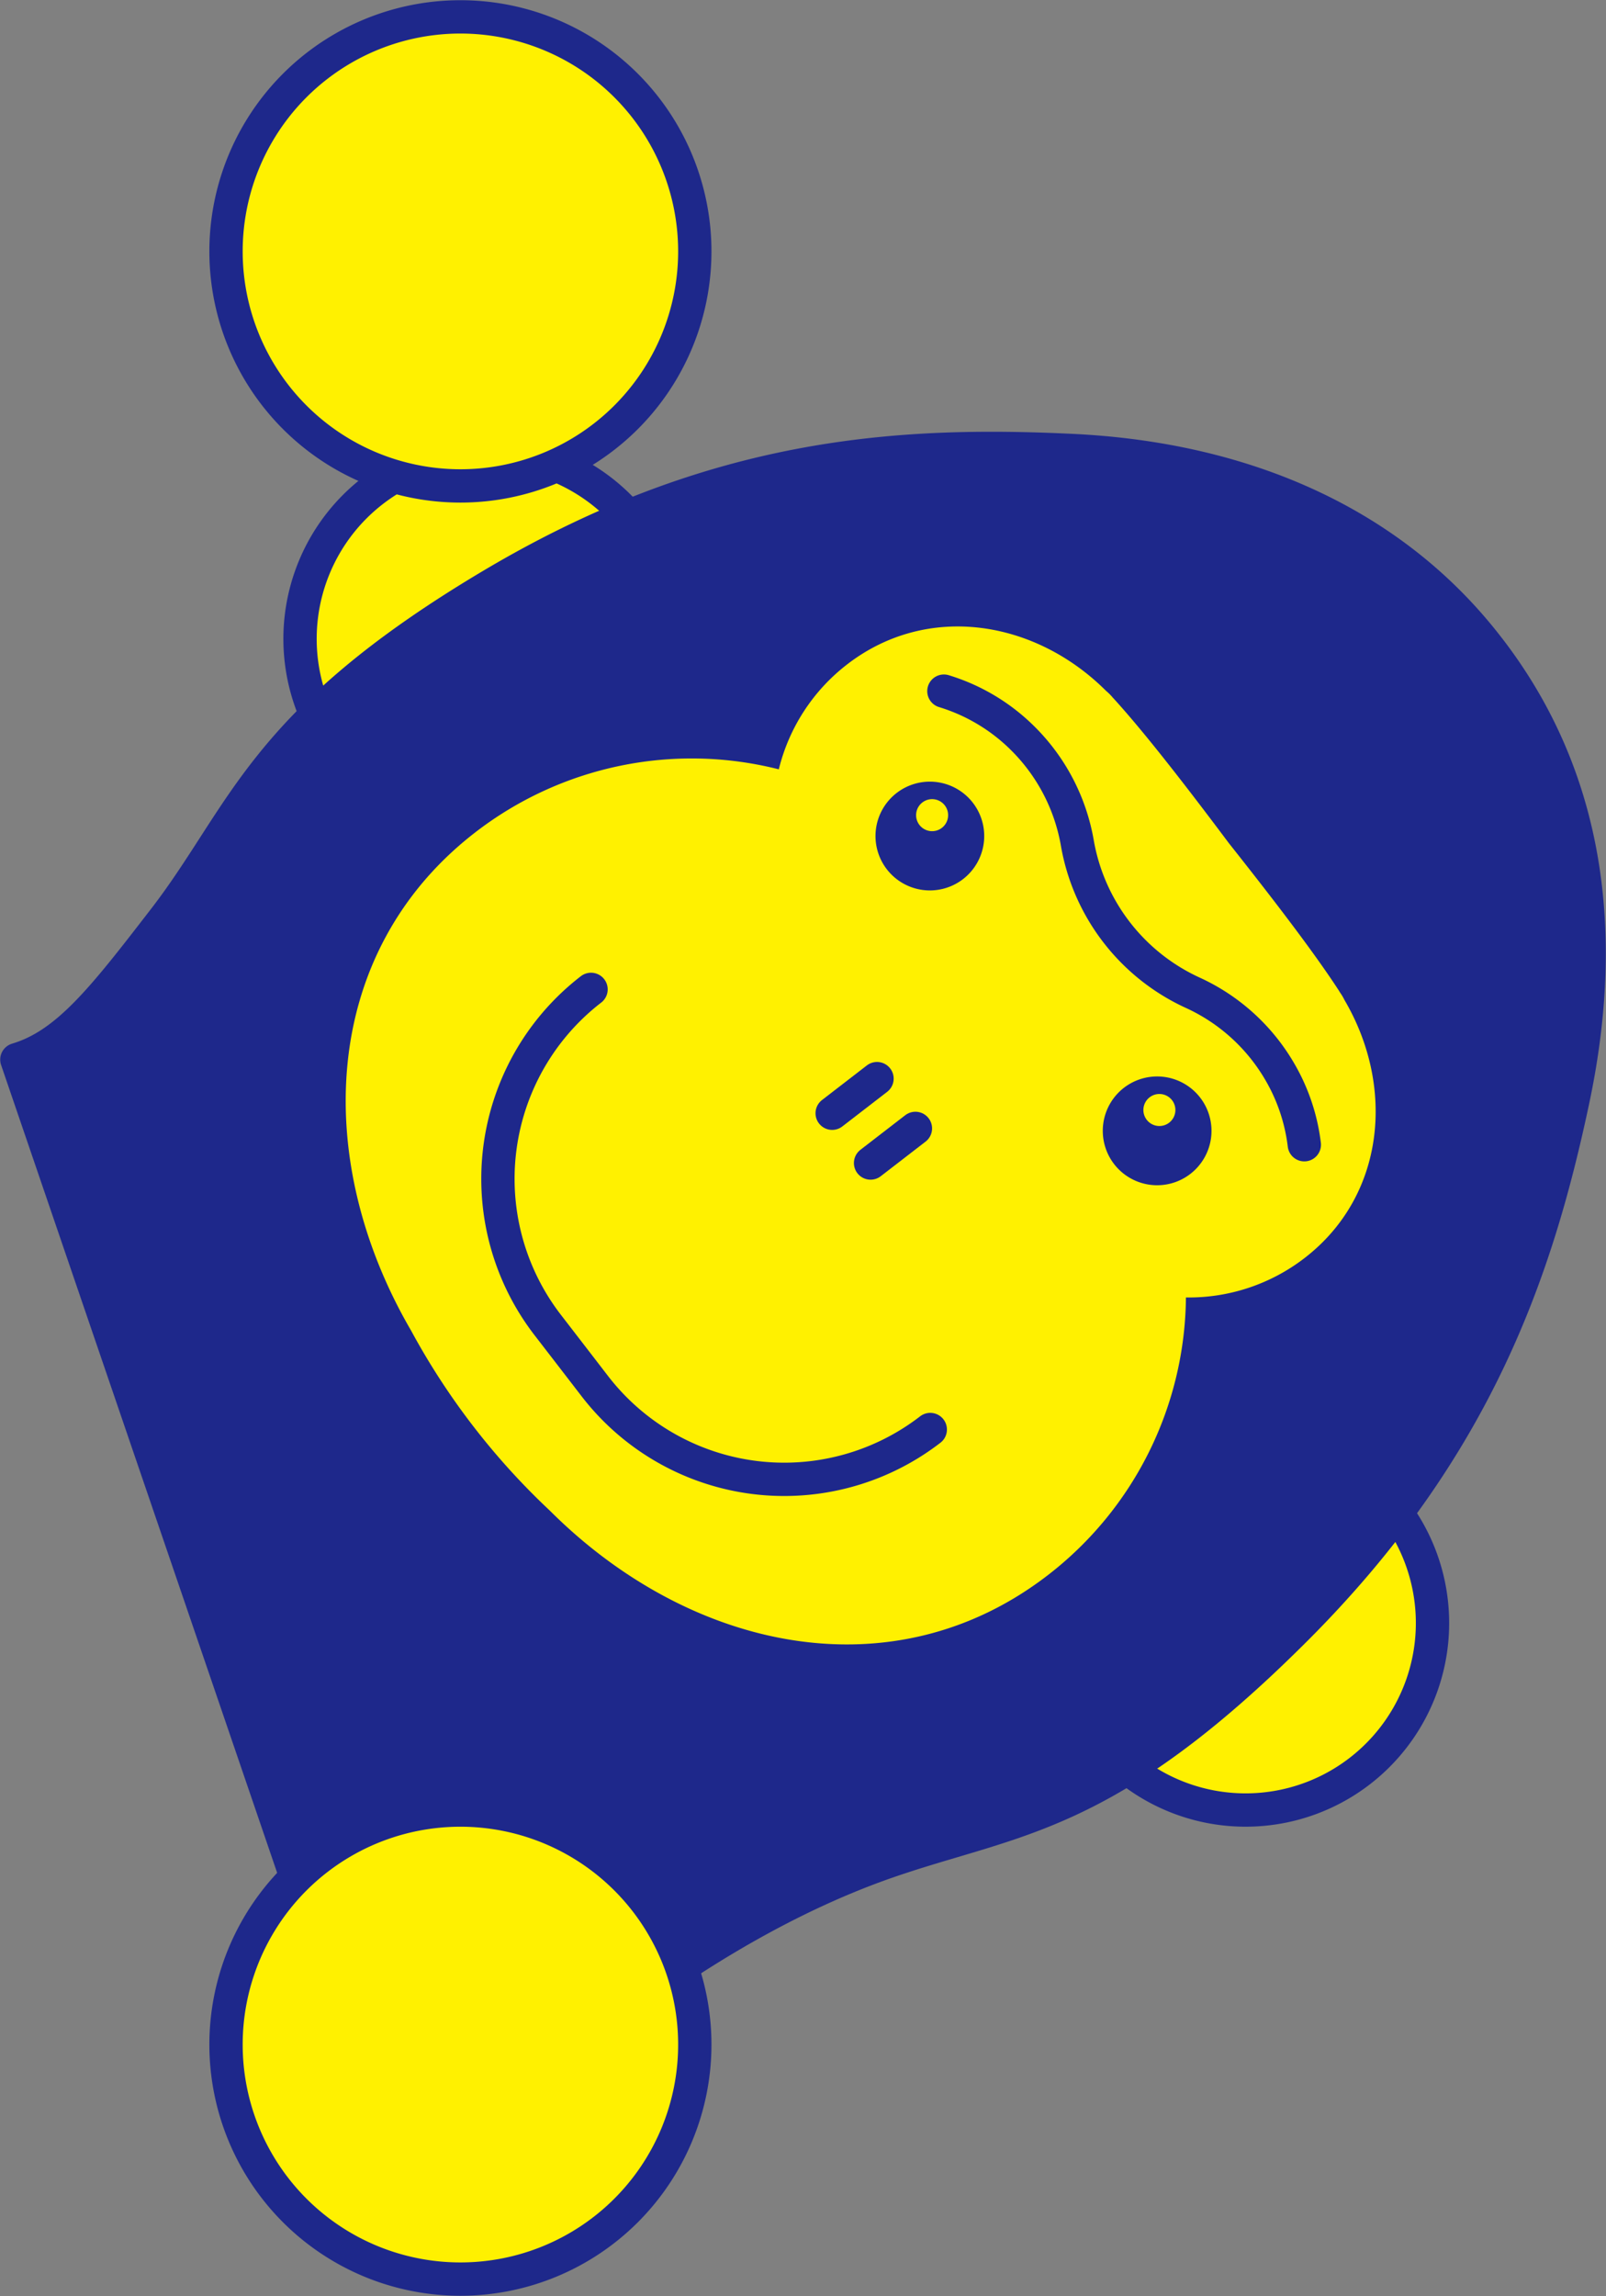
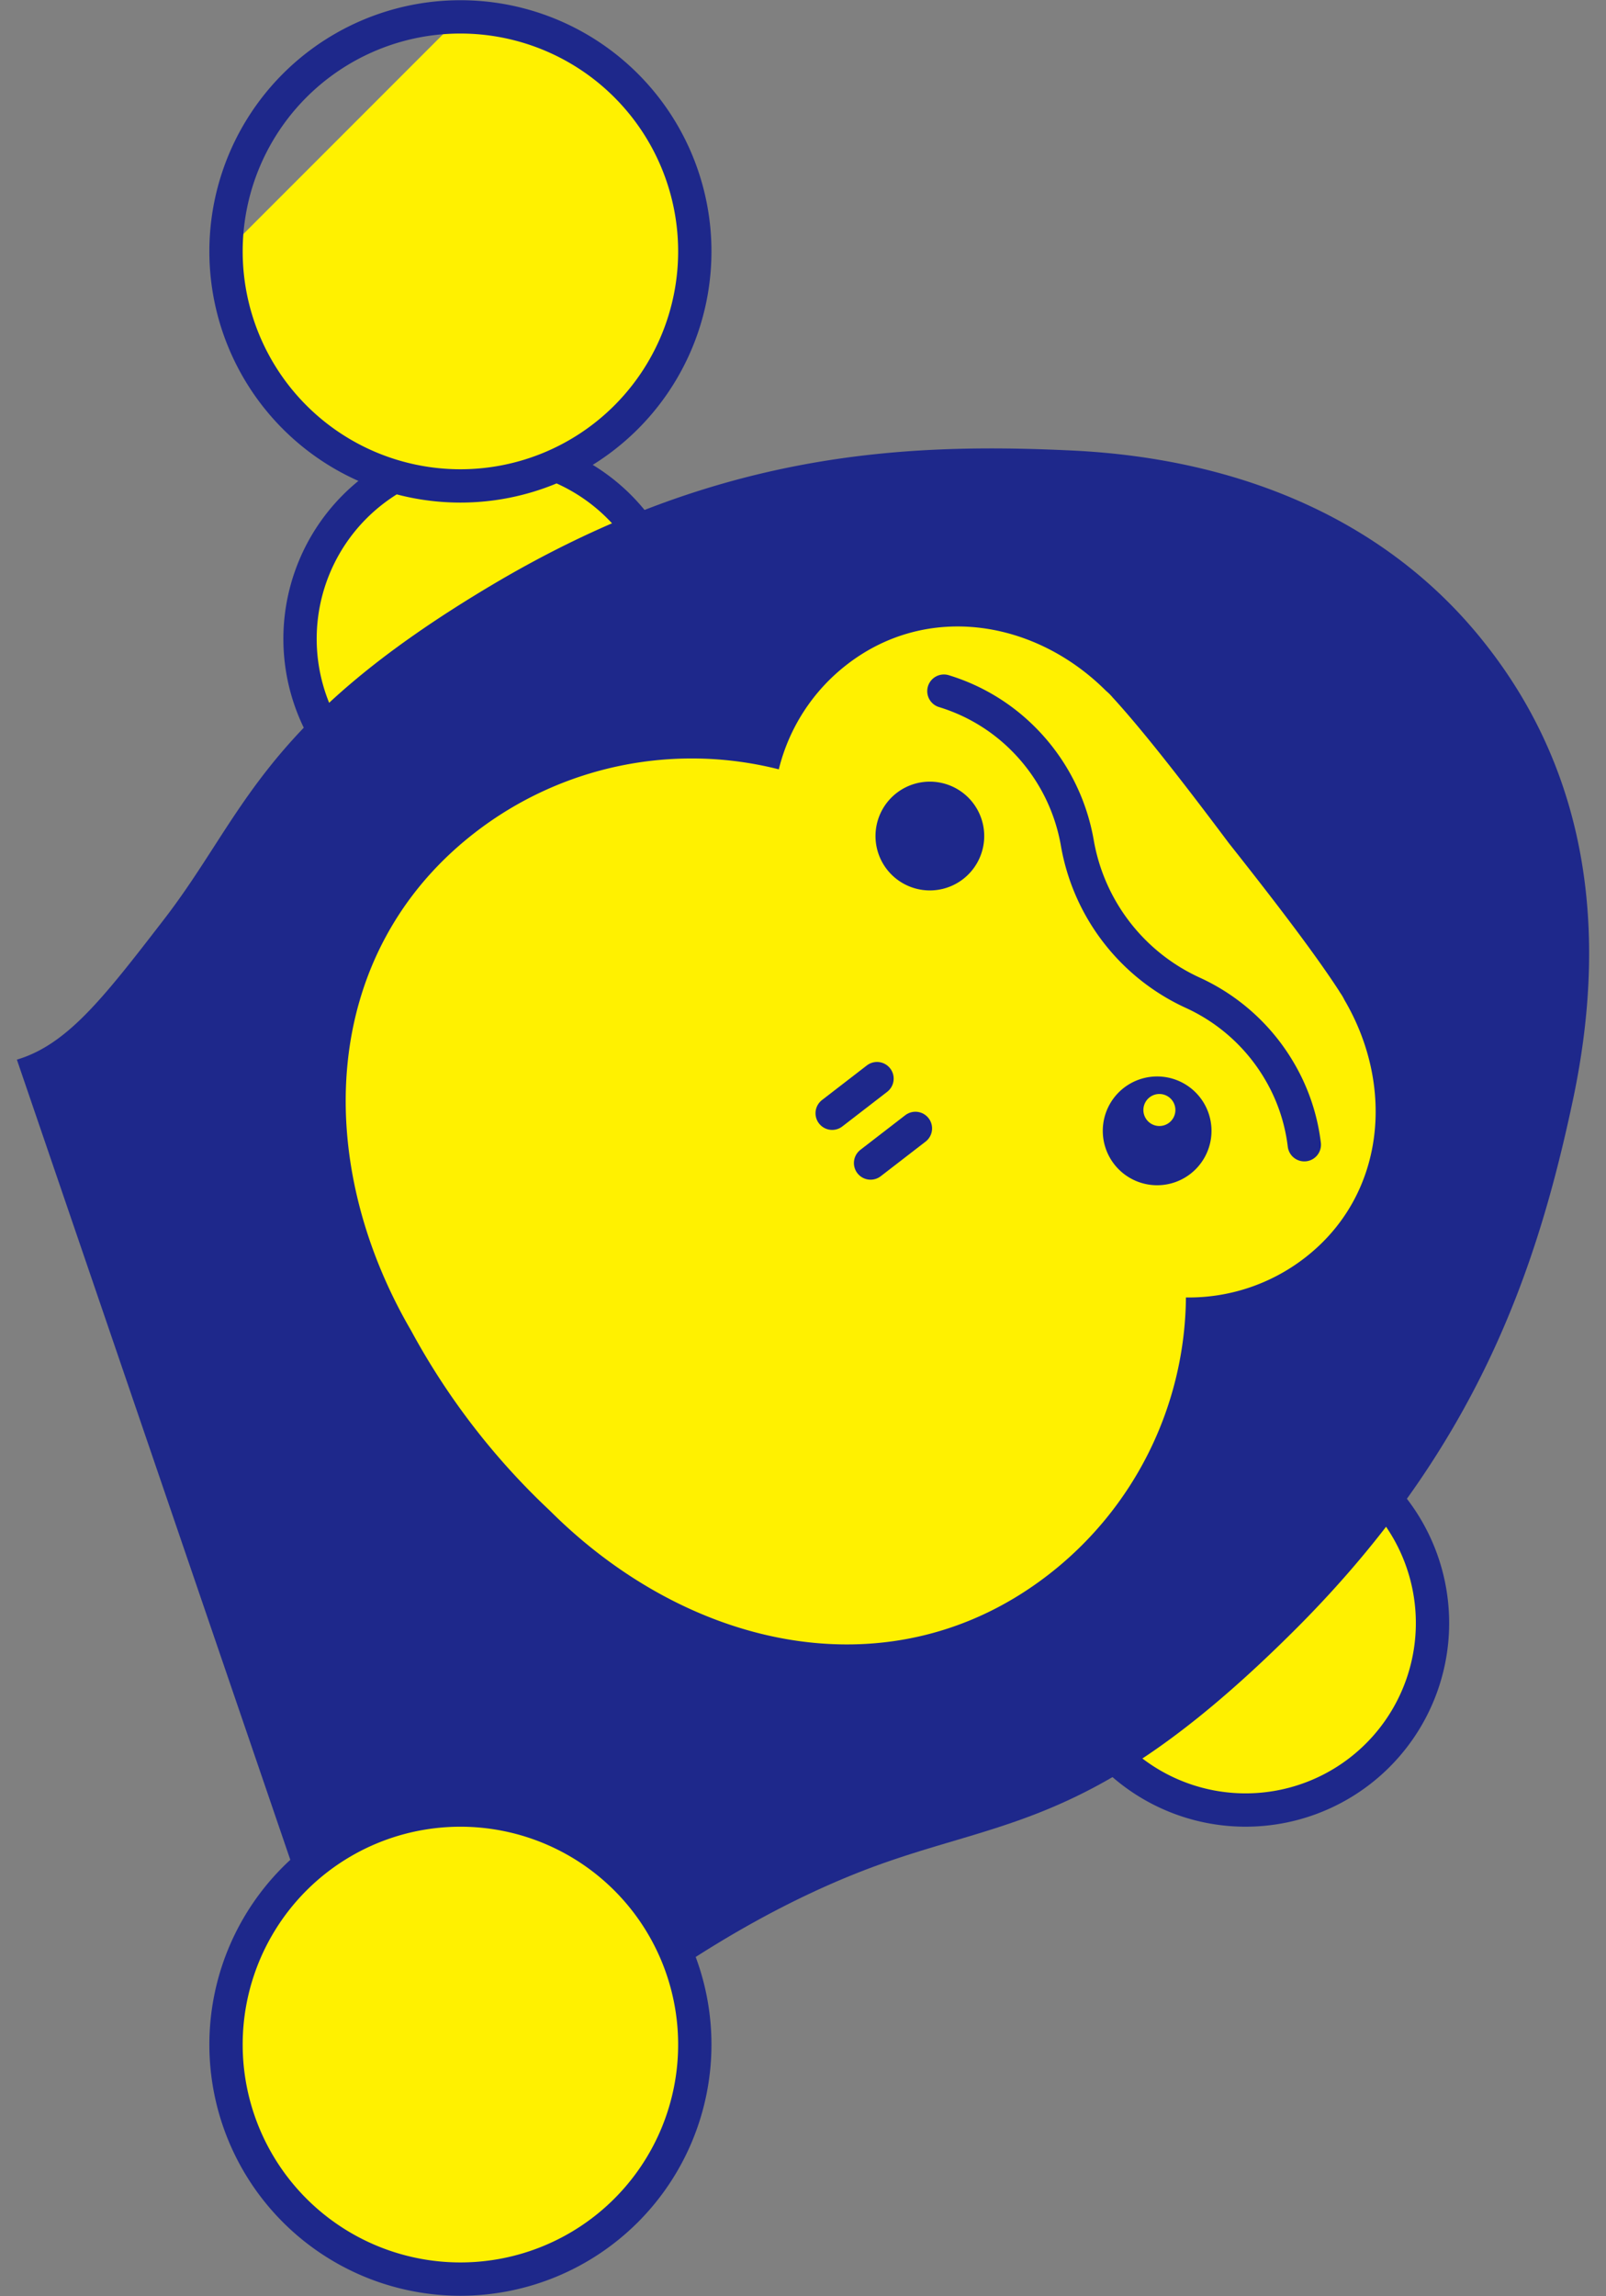
<svg xmlns="http://www.w3.org/2000/svg" id="グループ_18647" data-name="グループ 18647" width="102.162" height="145.969" viewBox="0 0 102.162 145.969">
  <rect x="0" y="0" width="102.162" height="145.969" fill="#808080" stroke="none" />
  <defs>
    <clipPath id="clip-path">
      <rect id="長方形_39082" data-name="長方形 39082" width="102.162" height="145.968" fill="none" />
    </clipPath>
  </defs>
  <g id="グループ_18323" data-name="グループ 18323" clip-path="url(#clip-path)">
    <path id="パス_109314" data-name="パス 109314" d="M23.465,30.824A11.889,11.889,0,1,1,21.311,47.5a11.889,11.889,0,0,1,2.153-16.676" transform="translate(0.25 0.377)" fill="#fff100" />
    <path id="パス_109315" data-name="パス 109315" d="M23.465,30.824A11.889,11.889,0,1,1,21.311,47.5,11.889,11.889,0,0,1,23.465,30.824Z" transform="translate(0.25 0.377)" fill="none" stroke="#1e288b" stroke-linecap="round" stroke-linejoin="round" stroke-width="2.119" />
    <path id="パス_109316" data-name="パス 109316" d="M71.093,92.573a11.889,11.889,0,1,1-2.153,16.676,11.889,11.889,0,0,1,2.153-16.676" transform="translate(0.883 1.197)" fill="#fff100" />
    <path id="パス_109317" data-name="パス 109317" d="M71.093,92.573a11.889,11.889,0,1,1-2.153,16.676A11.889,11.889,0,0,1,71.093,92.573Z" transform="translate(0.883 1.197)" fill="none" stroke="#1e288b" stroke-linecap="round" stroke-linejoin="round" stroke-width="2.119" />
    <path id="パス_109318" data-name="パス 109318" d="M1.059,66.992l24.994,73.1c1.735-2.849,15.041-16.83,30.507-22.147,8.023-2.759,13.764-2.668,25.873-14.774C93.922,91.68,97.747,80.384,100.041,69.571c2.287-10.785.894-20.635-5.342-28.719v0a.212.212,0,0,1-.023-.029c-.01-.01-.014-.02-.024-.03h0C88.578,32.917,79.2,28.795,68.182,28.268c-11.041-.528-22.807.17-36.918,8.558C16.544,45.574,15.59,51.383,10.4,58.1c-3.857,5-6.147,7.941-9.344,8.895" transform="translate(0.014 0.374)" fill="#1e288b" />
-     <path id="パス_109319" data-name="パス 109319" d="M1.059,66.992l24.994,73.1c1.735-2.849,15.041-16.83,30.507-22.147,8.023-2.759,13.764-2.668,25.873-14.774C93.922,91.68,97.747,80.384,100.041,69.571c2.287-10.785.894-20.635-5.342-28.719v0a.212.212,0,0,1-.023-.029c-.01-.01-.014-.02-.024-.03h0C88.578,32.917,79.2,28.795,68.182,28.268c-11.041-.528-22.807.17-36.918,8.558C16.544,45.574,15.59,51.383,10.4,58.1,6.546,63.093,4.256,66.038,1.059,66.992Z" transform="translate(0.014 0.374)" fill="none" stroke="#1e288b" stroke-linecap="round" stroke-linejoin="round" stroke-width="2.119" />
    <path id="パス_109320" data-name="パス 109320" d="M75.15,81.964a12.048,12.048,0,0,0,7.555-2.51c5.116-3.946,5.776-10.879,2.533-16.4a3.287,3.287,0,0,0-.287-.482c-.019-.031-.034-.062-.054-.092-1.614-2.488-4.3-5.972-7.016-9.4-2.622-3.5-5.31-6.979-7.307-9.171-.018-.02-.037-.039-.056-.058a3.419,3.419,0,0,0-.443-.447C65.558,38.89,58.7,37.78,53.6,41.718a12.037,12.037,0,0,0-4.346,6.671,22.534,22.534,0,0,0-19.3,4c-9.879,7.62-10.426,20.815-4.09,31.684a45.239,45.239,0,0,0,8.83,11.449c8.9,8.887,21.806,11.71,31.684,4.09a22.535,22.535,0,0,0,8.774-17.65" transform="translate(0.288 0.522)" fill="#fff100" />
    <path id="パス_109321" data-name="パス 109321" d="M56.309,49.761a3.458,3.458,0,1,1-.626,4.851,3.459,3.459,0,0,1,.626-4.851" transform="translate(0.73 0.652)" fill="#1e288b" />
    <path id="パス_109322" data-name="パス 109322" d="M70.577,68.259a3.458,3.458,0,1,1-.626,4.851,3.459,3.459,0,0,1,.626-4.851" transform="translate(0.92 0.897)" fill="#1e288b" />
    <path id="パス_109323" data-name="パス 109323" d="M72.176,68.851a1.018,1.018,0,1,1-.184,1.428,1.018,1.018,0,0,1,.184-1.428" transform="translate(0.954 0.912)" fill="#fff100" />
-     <path id="パス_109324" data-name="パス 109324" d="M57.908,50.353a1.018,1.018,0,1,1-.184,1.427,1.017,1.017,0,0,1,.184-1.427" transform="translate(0.764 0.666)" fill="#fff100" />
-     <path id="パス_109325" data-name="パス 109325" d="M37.182,62.076a15.211,15.211,0,0,0-2.756,21.336c1.042,1.35,1.961,2.542,3,3.891a15.211,15.211,0,0,0,21.336,2.755" transform="translate(0.415 0.825)" fill="none" stroke="#1e288b" stroke-linecap="round" stroke-linejoin="round" stroke-width="2.119" />
    <line id="線_921" data-name="線 921" x1="2.853" y2="2.201" transform="translate(52.936 68.574)" fill="none" stroke="#1e288b" stroke-linecap="round" stroke-linejoin="round" stroke-width="2.119" />
    <line id="線_922" data-name="線 922" y1="2.201" x2="2.853" transform="translate(55.379 71.739)" fill="none" stroke="#1e288b" stroke-linecap="round" stroke-linejoin="round" stroke-width="2.119" />
    <path id="パス_109326" data-name="パス 109326" d="M82.184,72.2a12.056,12.056,0,0,0-1.637-4.771,12.319,12.319,0,0,0-5.428-4.876,12.9,12.9,0,0,1-7.38-9.567A12.33,12.33,0,0,0,64.4,46.492a12.123,12.123,0,0,0-5.143-3.128" transform="translate(0.787 0.576)" fill="none" stroke="#1e288b" stroke-linecap="round" stroke-linejoin="round" stroke-width="2.119" />
    <path id="パス_109327" data-name="パス 109327" d="M29.1,113.566a14.91,14.91,0,1,1-14.911,14.91A14.909,14.909,0,0,1,29.1,113.566" transform="translate(0.189 1.509)" fill="#fff100" />
    <path id="パス_109328" data-name="パス 109328" d="M29.1,113.566a14.91,14.91,0,1,1-14.911,14.91A14.909,14.909,0,0,1,29.1,113.566Z" transform="translate(0.189 1.509)" fill="none" stroke="#1e288b" stroke-linecap="round" stroke-linejoin="round" stroke-width="2.119" />
-     <path id="パス_109329" data-name="パス 109329" d="M29.1,1.059a14.91,14.91,0,1,1-14.911,14.91A14.909,14.909,0,0,1,29.1,1.059" transform="translate(0.189 0.014)" fill="#fff100" />
+     <path id="パス_109329" data-name="パス 109329" d="M29.1,1.059a14.91,14.91,0,1,1-14.911,14.91" transform="translate(0.189 0.014)" fill="#fff100" />
    <path id="パス_109330" data-name="パス 109330" d="M29.1,1.059a14.91,14.91,0,1,1-14.911,14.91A14.909,14.909,0,0,1,29.1,1.059Z" transform="translate(0.189 0.014)" fill="none" stroke="#1e288b" stroke-linecap="round" stroke-linejoin="round" stroke-width="2.119" />
  </g>
</svg>